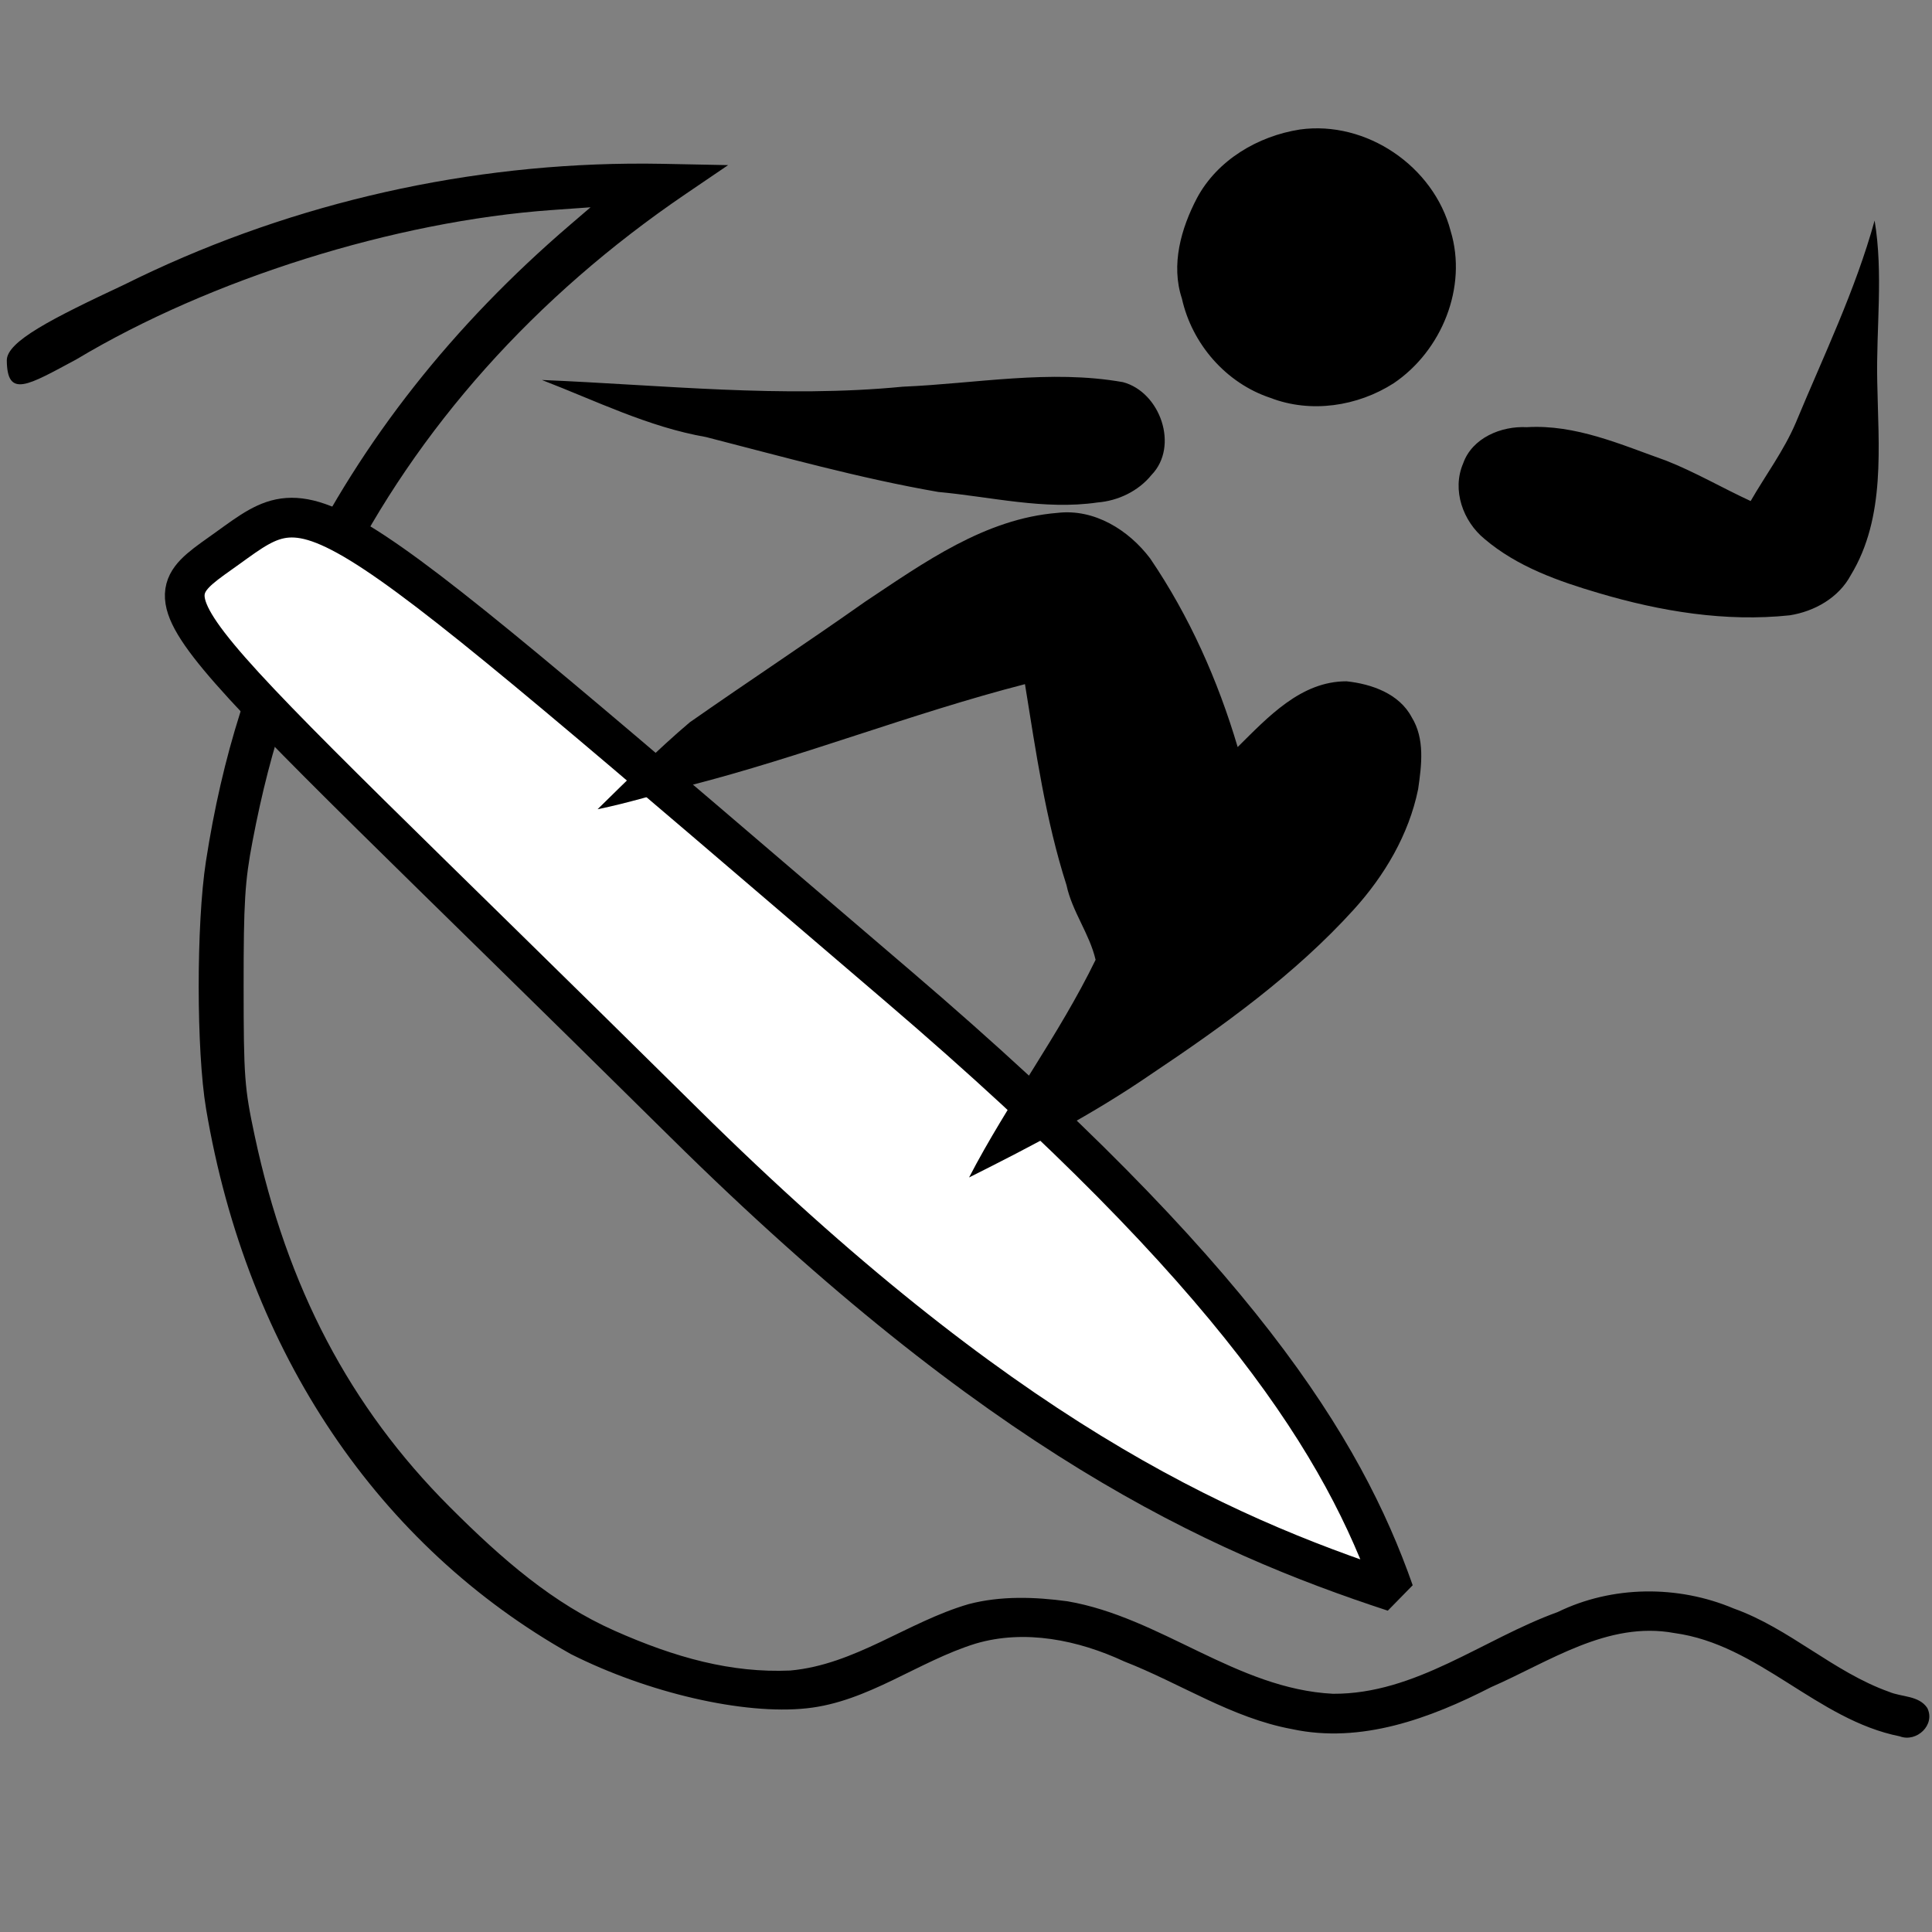
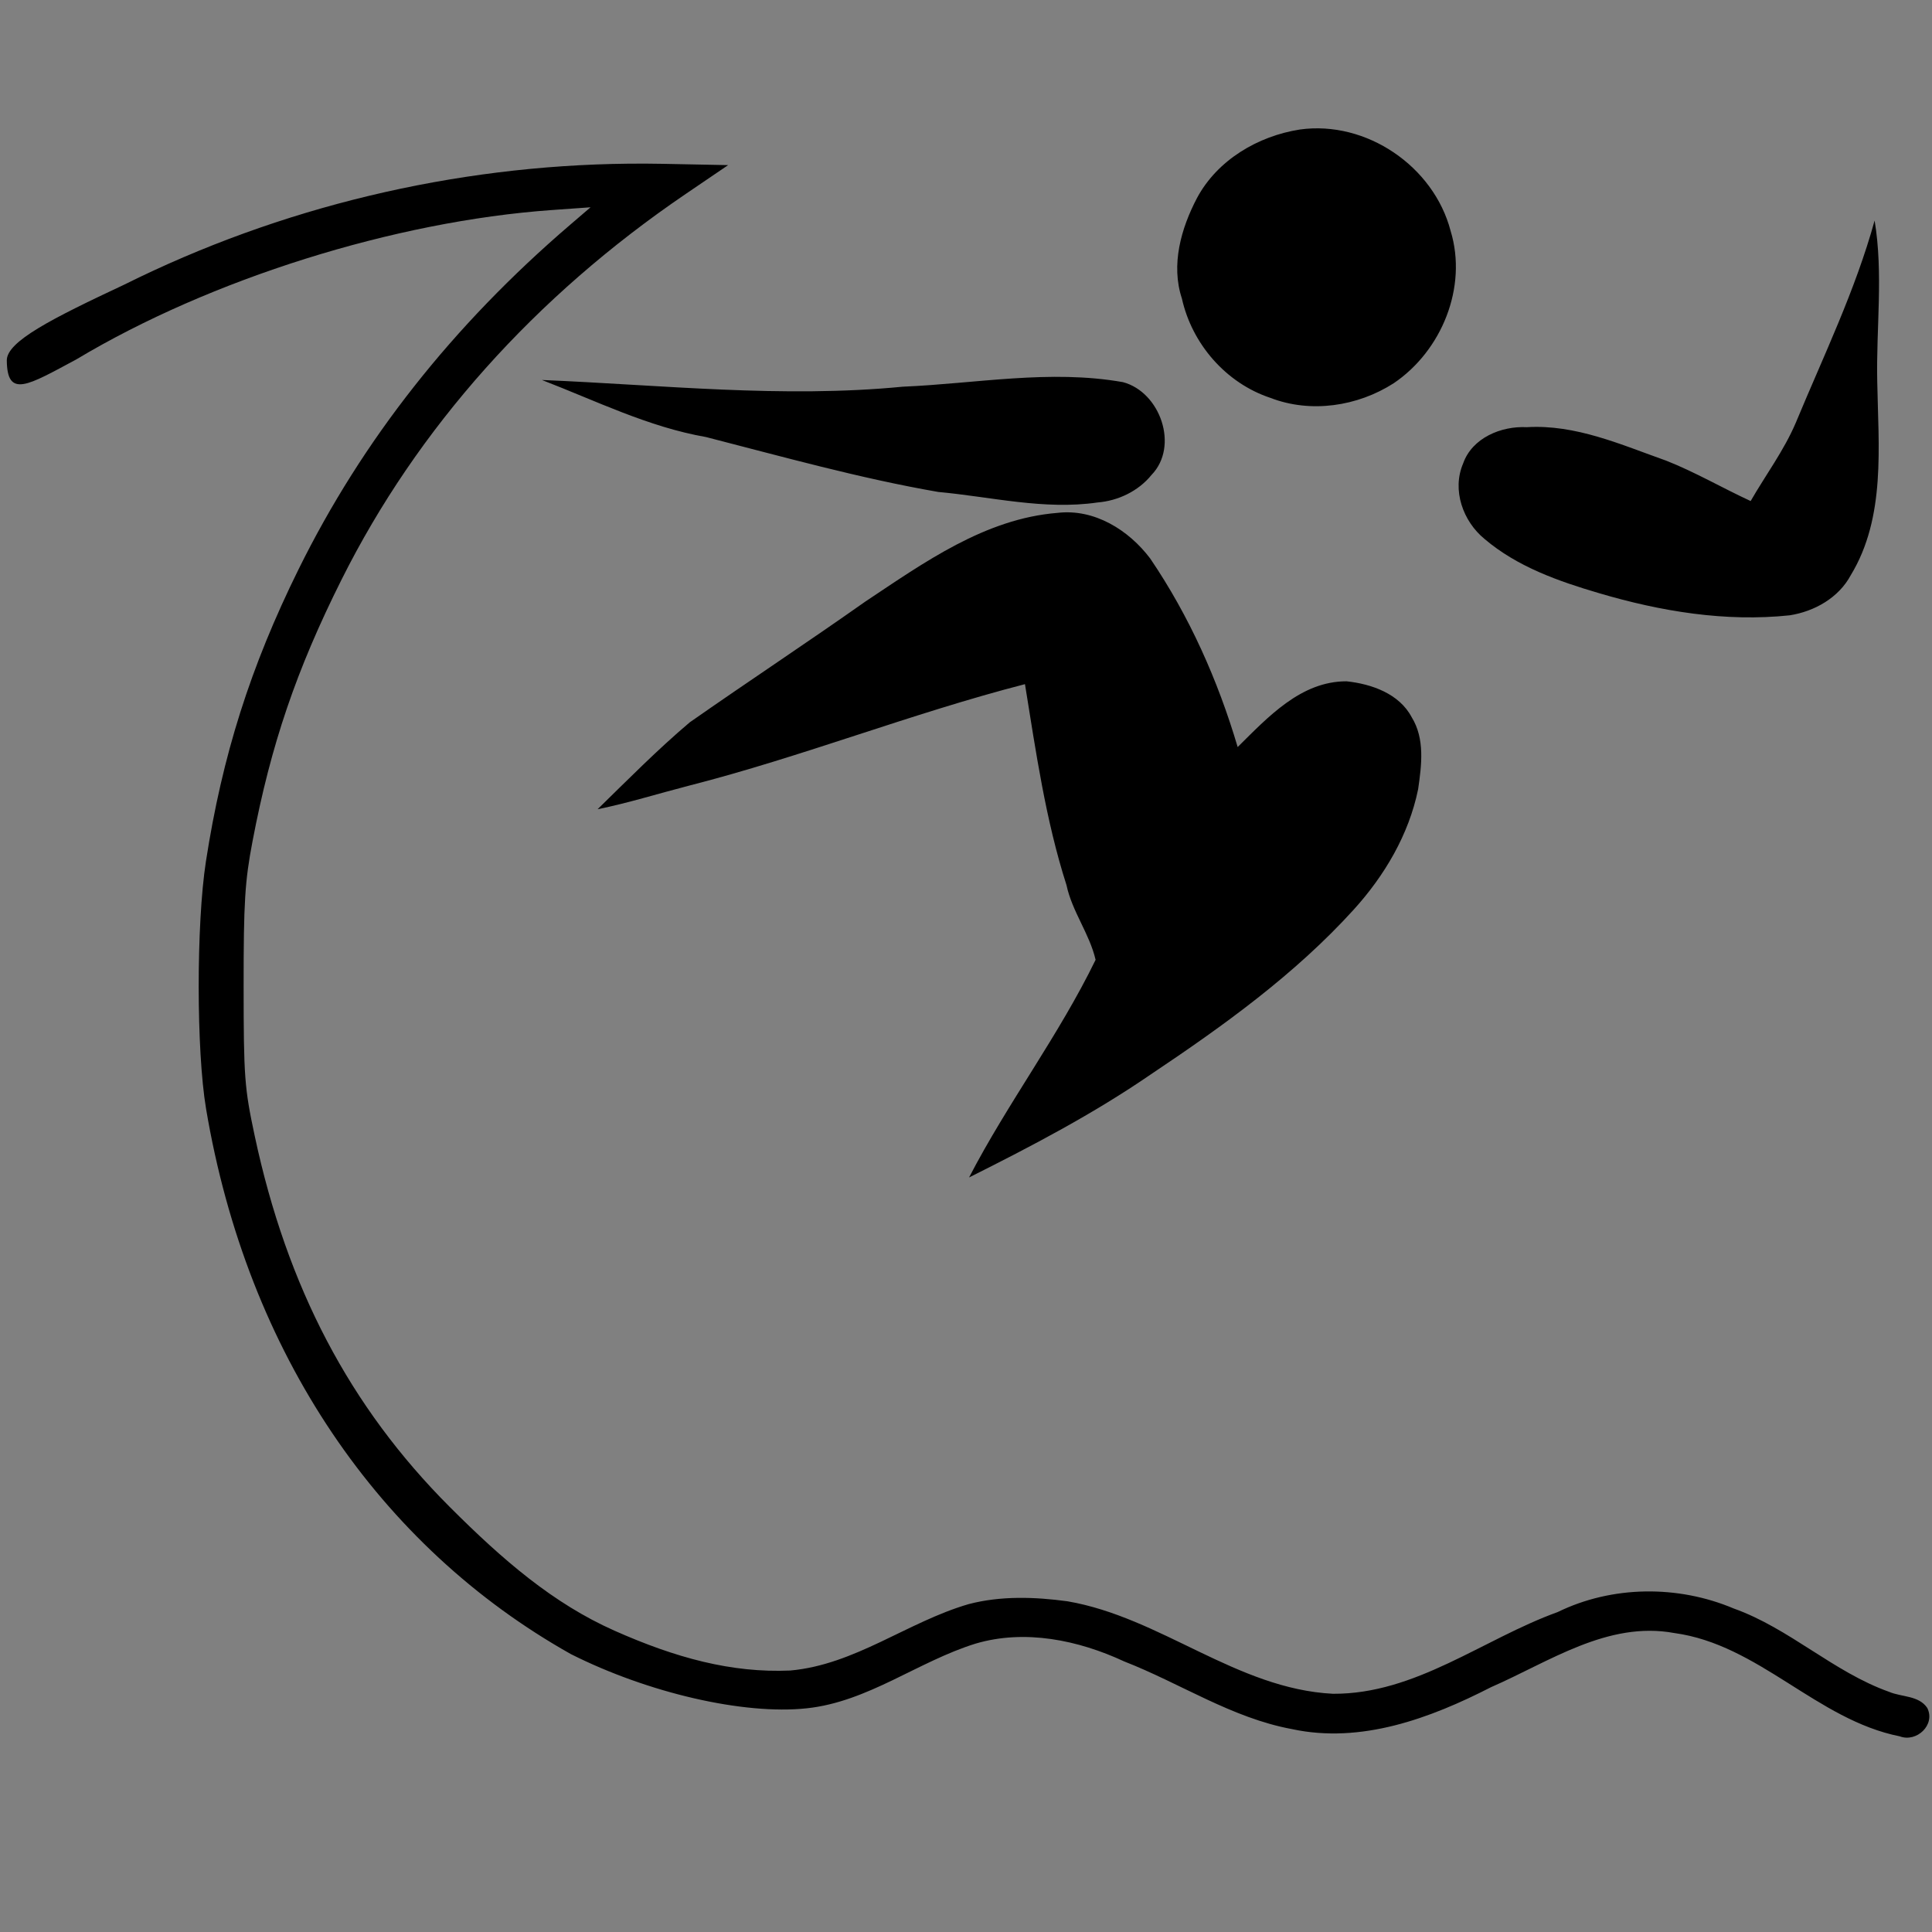
<svg xmlns="http://www.w3.org/2000/svg" height="300" width="300">
  <rect width="100%" height="100%" fill="#808080" stroke="none" />
  <path style="fill:#000;stroke-width:4.44;stroke-linejoin:bevel;stroke-miterlimit:4;stroke-dasharray:none;paint-order:fill markers stroke" d="M97.59 25.416c-27.134.286-54.12 6.744-78.274 18.772C8.084 49.455 1.028 53.022 1.056 55.97c.058 5.944 3.288 3.86 10.8-.164 20.786-12.46 49.41-21.453 73.82-23.19l6.025-.428-3.172 2.72C70.262 50.57 56.276 68.318 46.346 88.431c-7.456 15.1-11.835 28.912-14.373 45.347-1.503 9.729-1.49 29.383.021 38.373 6.4 38.06 26.951 68.019 56.666 84.705 11.956 6.02 26.812 9.462 36.606 8.41 9.54-1.012 17.262-7.27 26.232-10.048 7.652-2.263 15.957-.54 23.047 2.76 8.718 3.399 16.724 8.785 26.04 10.51 10.759 2.328 21.501-1.665 30.954-6.509 9.007-3.926 18.105-10.305 28.428-8.404 13.173 1.785 22.142 13.48 35.033 16.045 2.614.99 5.583-1.792 4.262-4.416-1.32-1.949-3.958-1.663-5.924-2.496-8.666-3.088-15.453-9.848-24.125-12.94-8.654-3.655-18.854-3.584-27.332.551-11.626 4.2-22.046 12.769-34.906 12.692-14.973-.768-26.696-11.87-41.217-14.362-5.076-.689-10.346-.868-15.338.438-9.497 2.759-17.654 9.418-27.723 10.314-9.104.401-17.806-1.976-27.292-6.192-9.485-4.217-17.307-10.938-25.585-19.226-15.493-15.51-25.25-34.079-30.271-57.615-1.588-7.442-1.714-9.124-1.719-23.244-.005-13.046.194-16.264 1.387-22.516 2.862-15.003 6.793-26.557 13.812-40.591C64.807 66.47 83.04 46.044 106.531 30.08l6.533-4.44-10.046-.199c-1.81-.036-3.62-.044-5.428-.025z" />
-   <path d="M35.412 85.066c14.017-10.086 12.186-10.491 104.127 68.131 52.702 45.068 69.07 71.635 76.916 93.98-27.817-9.127-61.156-24.307-110.23-72.822-84.557-83.596-84.473-79.46-70.813-89.289Z" style="fill:#fff;fill-opacity:1;fill-rule:nonzero;stroke:#000;stroke-width:6.164;stroke-linecap:square;stroke-linejoin:bevel;stroke-miterlimit:4;stroke-dasharray:none;stroke-dashoffset:0;stroke-opacity:1" />
  <path d="M201.854 20.109c10.306-1.429 20.779 5.715 23.398 15.75 2.657 8.732-1.39 18.617-8.835 23.647-5.605 3.597-12.876 4.701-19.155 2.274-6.892-2.288-12.168-8.365-13.737-15.422-1.735-5.236-.133-10.889 2.342-15.604 3.168-5.918 9.472-9.627 15.987-10.645zM278.844 65.657c4.313-10.387 9.244-20.54 12.246-31.412 1.371 8.266.232 16.637.406 24.954.171 10.066 1.367 21.114-4.111 30.117-1.883 3.512-5.629 5.623-9.479 6.229-9.98 1.059-20.041-.609-29.609-3.439-6.287-1.846-12.707-4.104-17.768-8.41-3.357-2.739-5.105-7.604-3.336-11.727 1.396-3.98 5.922-5.845 9.889-5.636 7.599-.459 14.634 2.716 21.625 5.191 4.52 1.78 8.727 4.246 13.133 6.279 2.33-4.049 5.162-7.829 7.004-12.146zM84.144 59.004c18.66.774 37.366 2.854 56.032 1.043 11.381-.479 22.851-2.718 34.201-.706 5.798 1.542 8.744 9.961 4.422 14.415-2.042 2.517-5.183 4.01-8.389 4.27-8.281 1.2-16.504-.884-24.722-1.637-12.179-2.114-24.102-5.458-36.066-8.526-8.924-1.554-17.091-5.629-25.478-8.859zM134.349 93.425c9.127-6.066 18.587-12.888 29.872-13.787 5.714-.673 11.05 2.667 14.38 7.083 6.079 8.943 10.518 18.924 13.583 29.278 4.677-4.61 9.81-10.232 16.915-10.206 3.869.413 8.172 1.911 10.105 5.571 2.084 3.36 1.537 7.482 1.002 11.192-1.443 7.044-5.213 13.414-10.008 18.698-9.137 10.065-20.246 18.048-31.493 25.571-8.929 6.139-18.553 11.172-28.229 16.01 5.995-11.563 13.95-22.073 19.648-33.797-.933-4.036-3.648-7.492-4.519-11.598-3.252-10.151-4.748-20.715-6.448-31.205-17.621 4.538-34.6 11.28-52.236 15.779-4.711 1.213-9.361 2.675-14.132 3.646 4.69-4.577 9.306-9.259 14.312-13.494 9.031-6.32 18.239-12.388 27.248-18.741z" />
</svg>